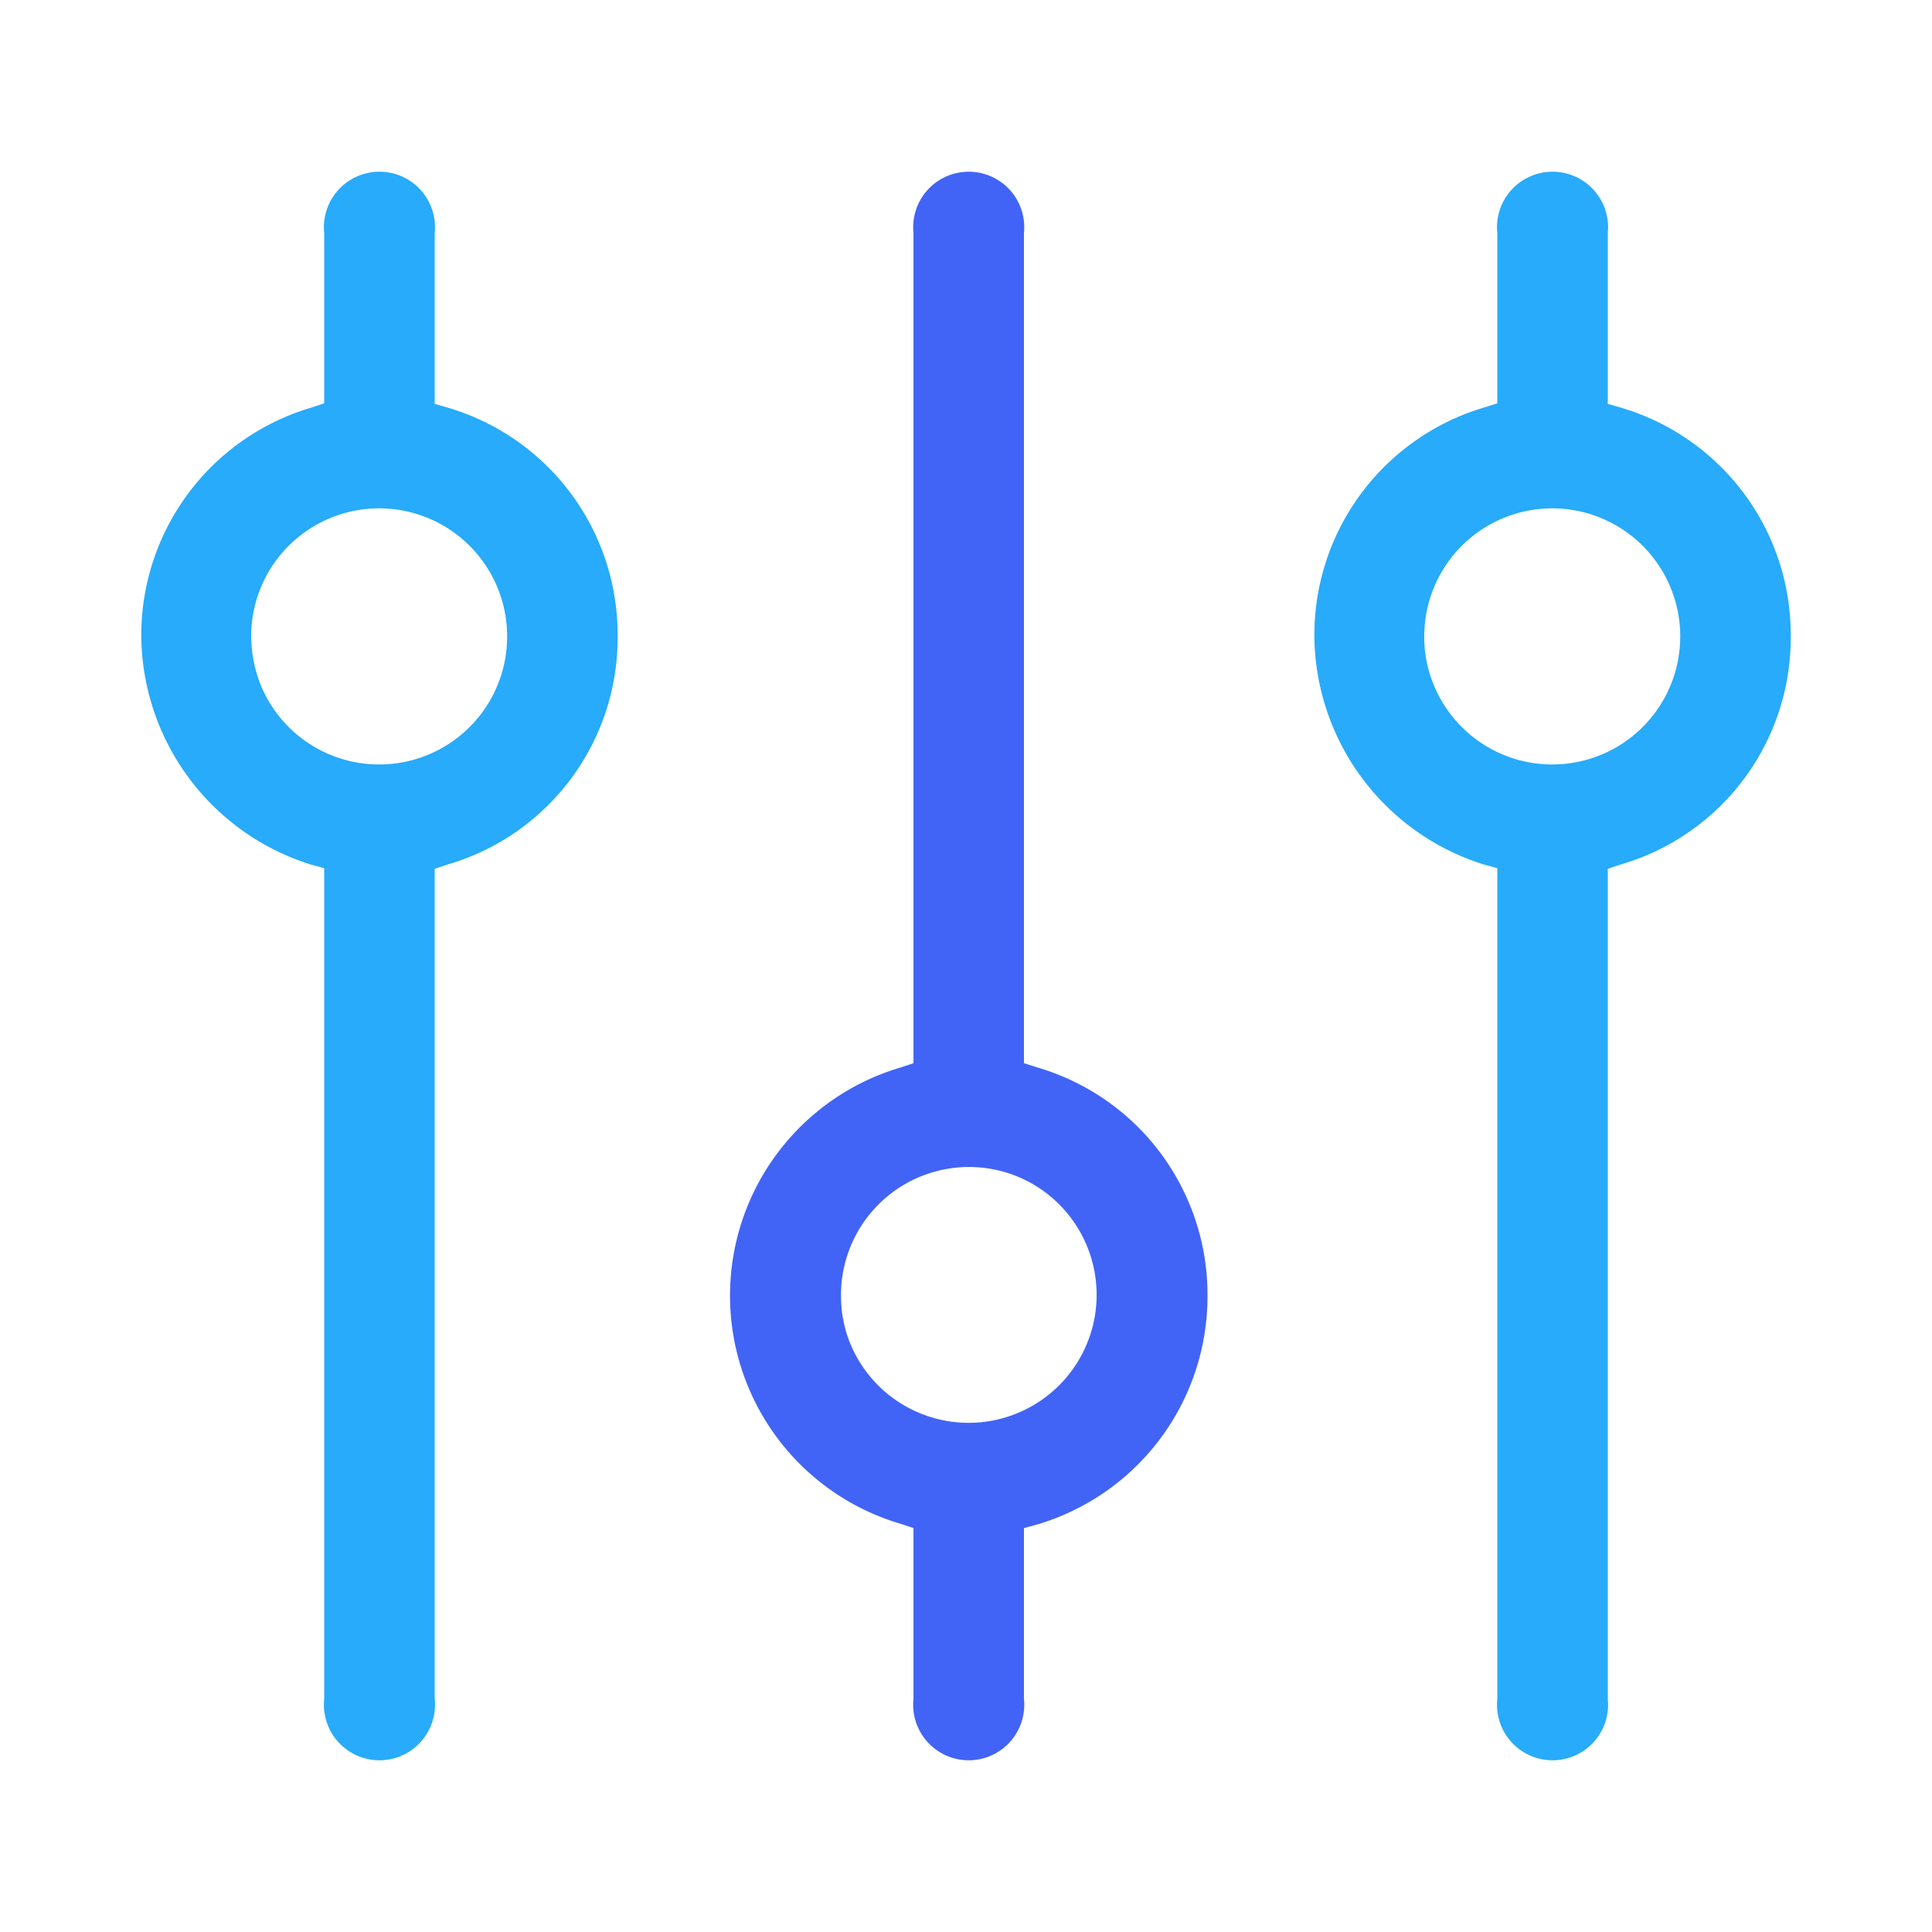
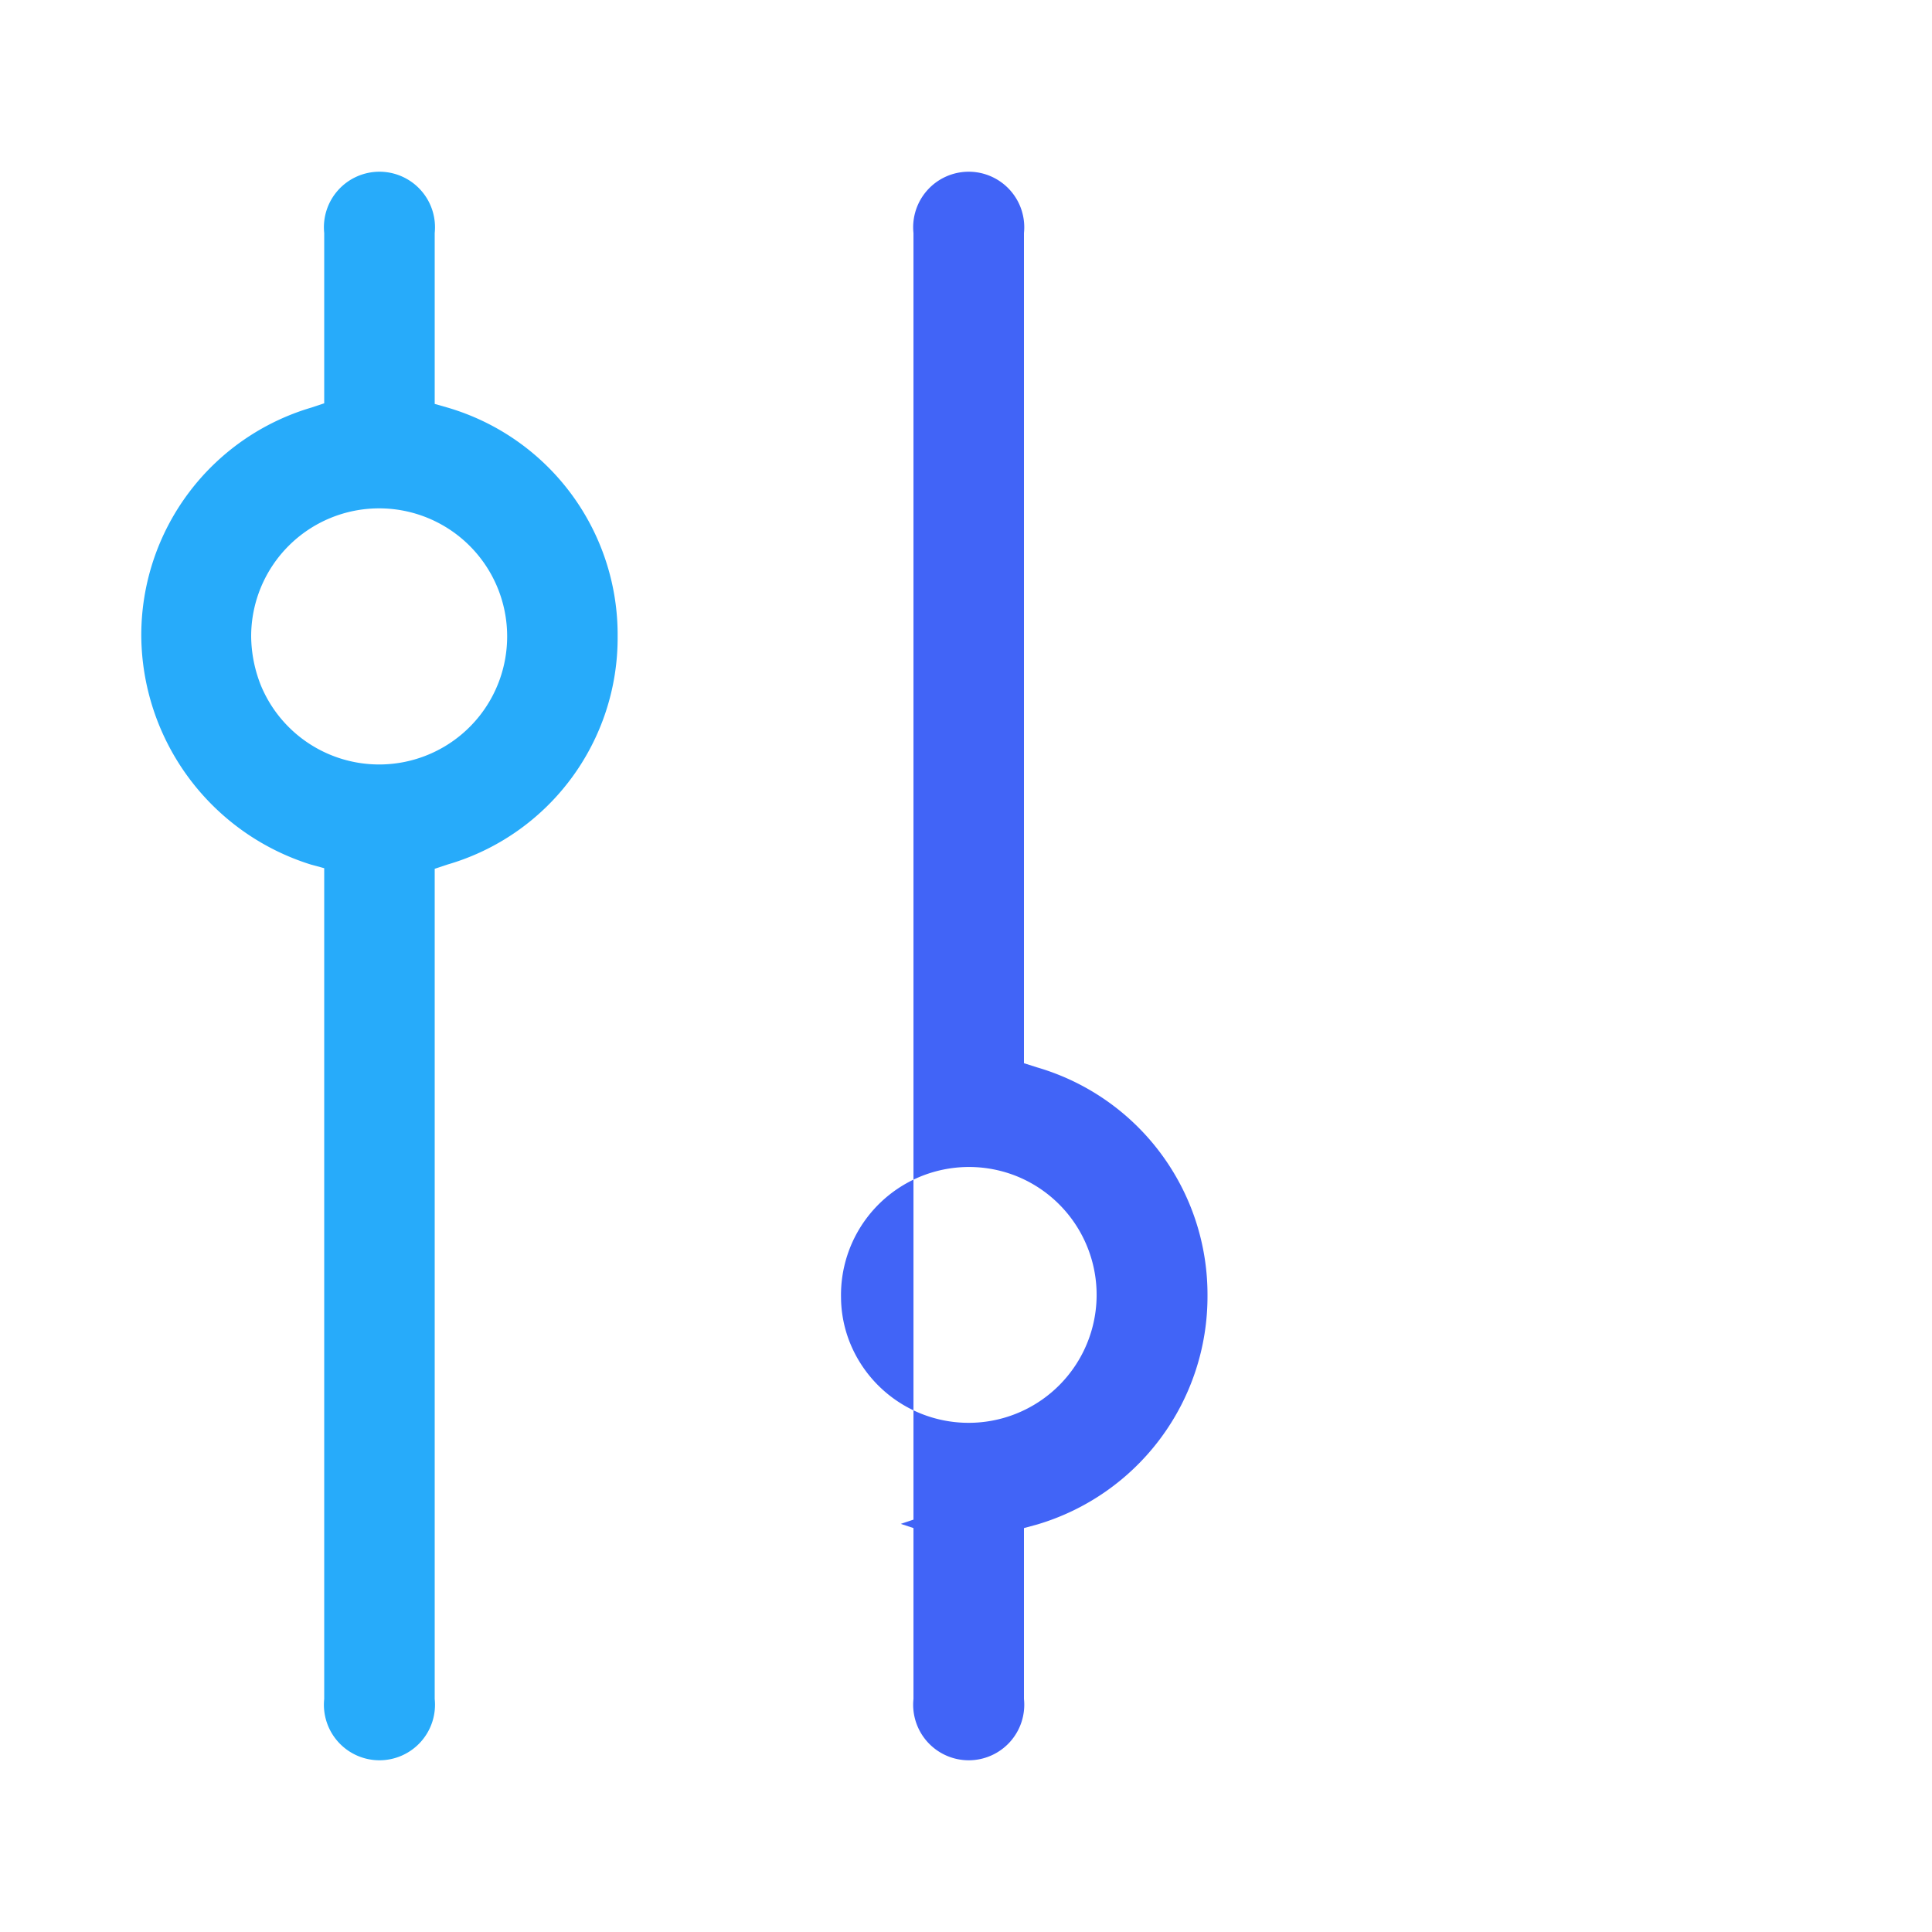
<svg xmlns="http://www.w3.org/2000/svg" id="Layer_1" data-name="Layer 1" viewBox="0 0 32 32">
  <defs>
    <style>.cls-1{fill:#27abfa;}.cls-2{fill:#4164f7;}</style>
  </defs>
  <path class="cls-1" d="M10.23,10.54a3.91,3.91,0,0,1-2.82,3.78l-.21.07V28.14a.92.92,0,1,1-1.83,0V14.38l-.22-.06a4,4,0,0,1-2.81-3.79A3.93,3.93,0,0,1,5.16,6.75l.21-.07V3.86a.92.92,0,1,1,1.83,0V6.69l.21.06A3.92,3.92,0,0,1,10.23,10.54Zm-6.07,0a2.25,2.25,0,0,0,.16.81,2.12,2.12,0,0,0,4.08-.81,2.12,2.12,0,1,0-4.24,0Z" />
-   <path class="cls-2" d="M20,21.46a3.94,3.94,0,0,1-2.82,3.79l-.22.06v2.83a.92.92,0,1,1-1.83,0V25.31l-.21-.07a3.94,3.94,0,0,1,0-7.56l.21-.07V3.86a.92.92,0,1,1,1.83,0V17.61l.22.07A3.92,3.92,0,0,1,20,21.46Zm-6.07,0a2.05,2.05,0,0,0,.16.81,2.12,2.12,0,1,0,2.77-2.78,2.12,2.12,0,0,0-2.93,2Z" />
-   <path class="cls-1" d="M29.66,10.54a3.91,3.91,0,0,1-2.82,3.78l-.21.07V28.14a.92.92,0,1,1-1.83,0V14.38l-.22-.06a4,4,0,0,1-2.81-3.79,3.93,3.93,0,0,1,2.81-3.78l.22-.07V3.86a.92.92,0,1,1,1.83,0V6.69l.21.06A3.92,3.92,0,0,1,29.66,10.54Zm-6.07,0a2.05,2.05,0,0,0,.16.81,2.12,2.12,0,0,0,4.08-.81,2.12,2.12,0,1,0-4.24,0Z" />
+   <path class="cls-2" d="M20,21.46a3.94,3.94,0,0,1-2.82,3.79l-.22.06v2.83a.92.92,0,1,1-1.83,0V25.31l-.21-.07l.21-.07V3.86a.92.92,0,1,1,1.83,0V17.61l.22.07A3.92,3.92,0,0,1,20,21.46Zm-6.07,0a2.05,2.05,0,0,0,.16.81,2.12,2.12,0,1,0,2.77-2.78,2.12,2.12,0,0,0-2.93,2Z" />
</svg>